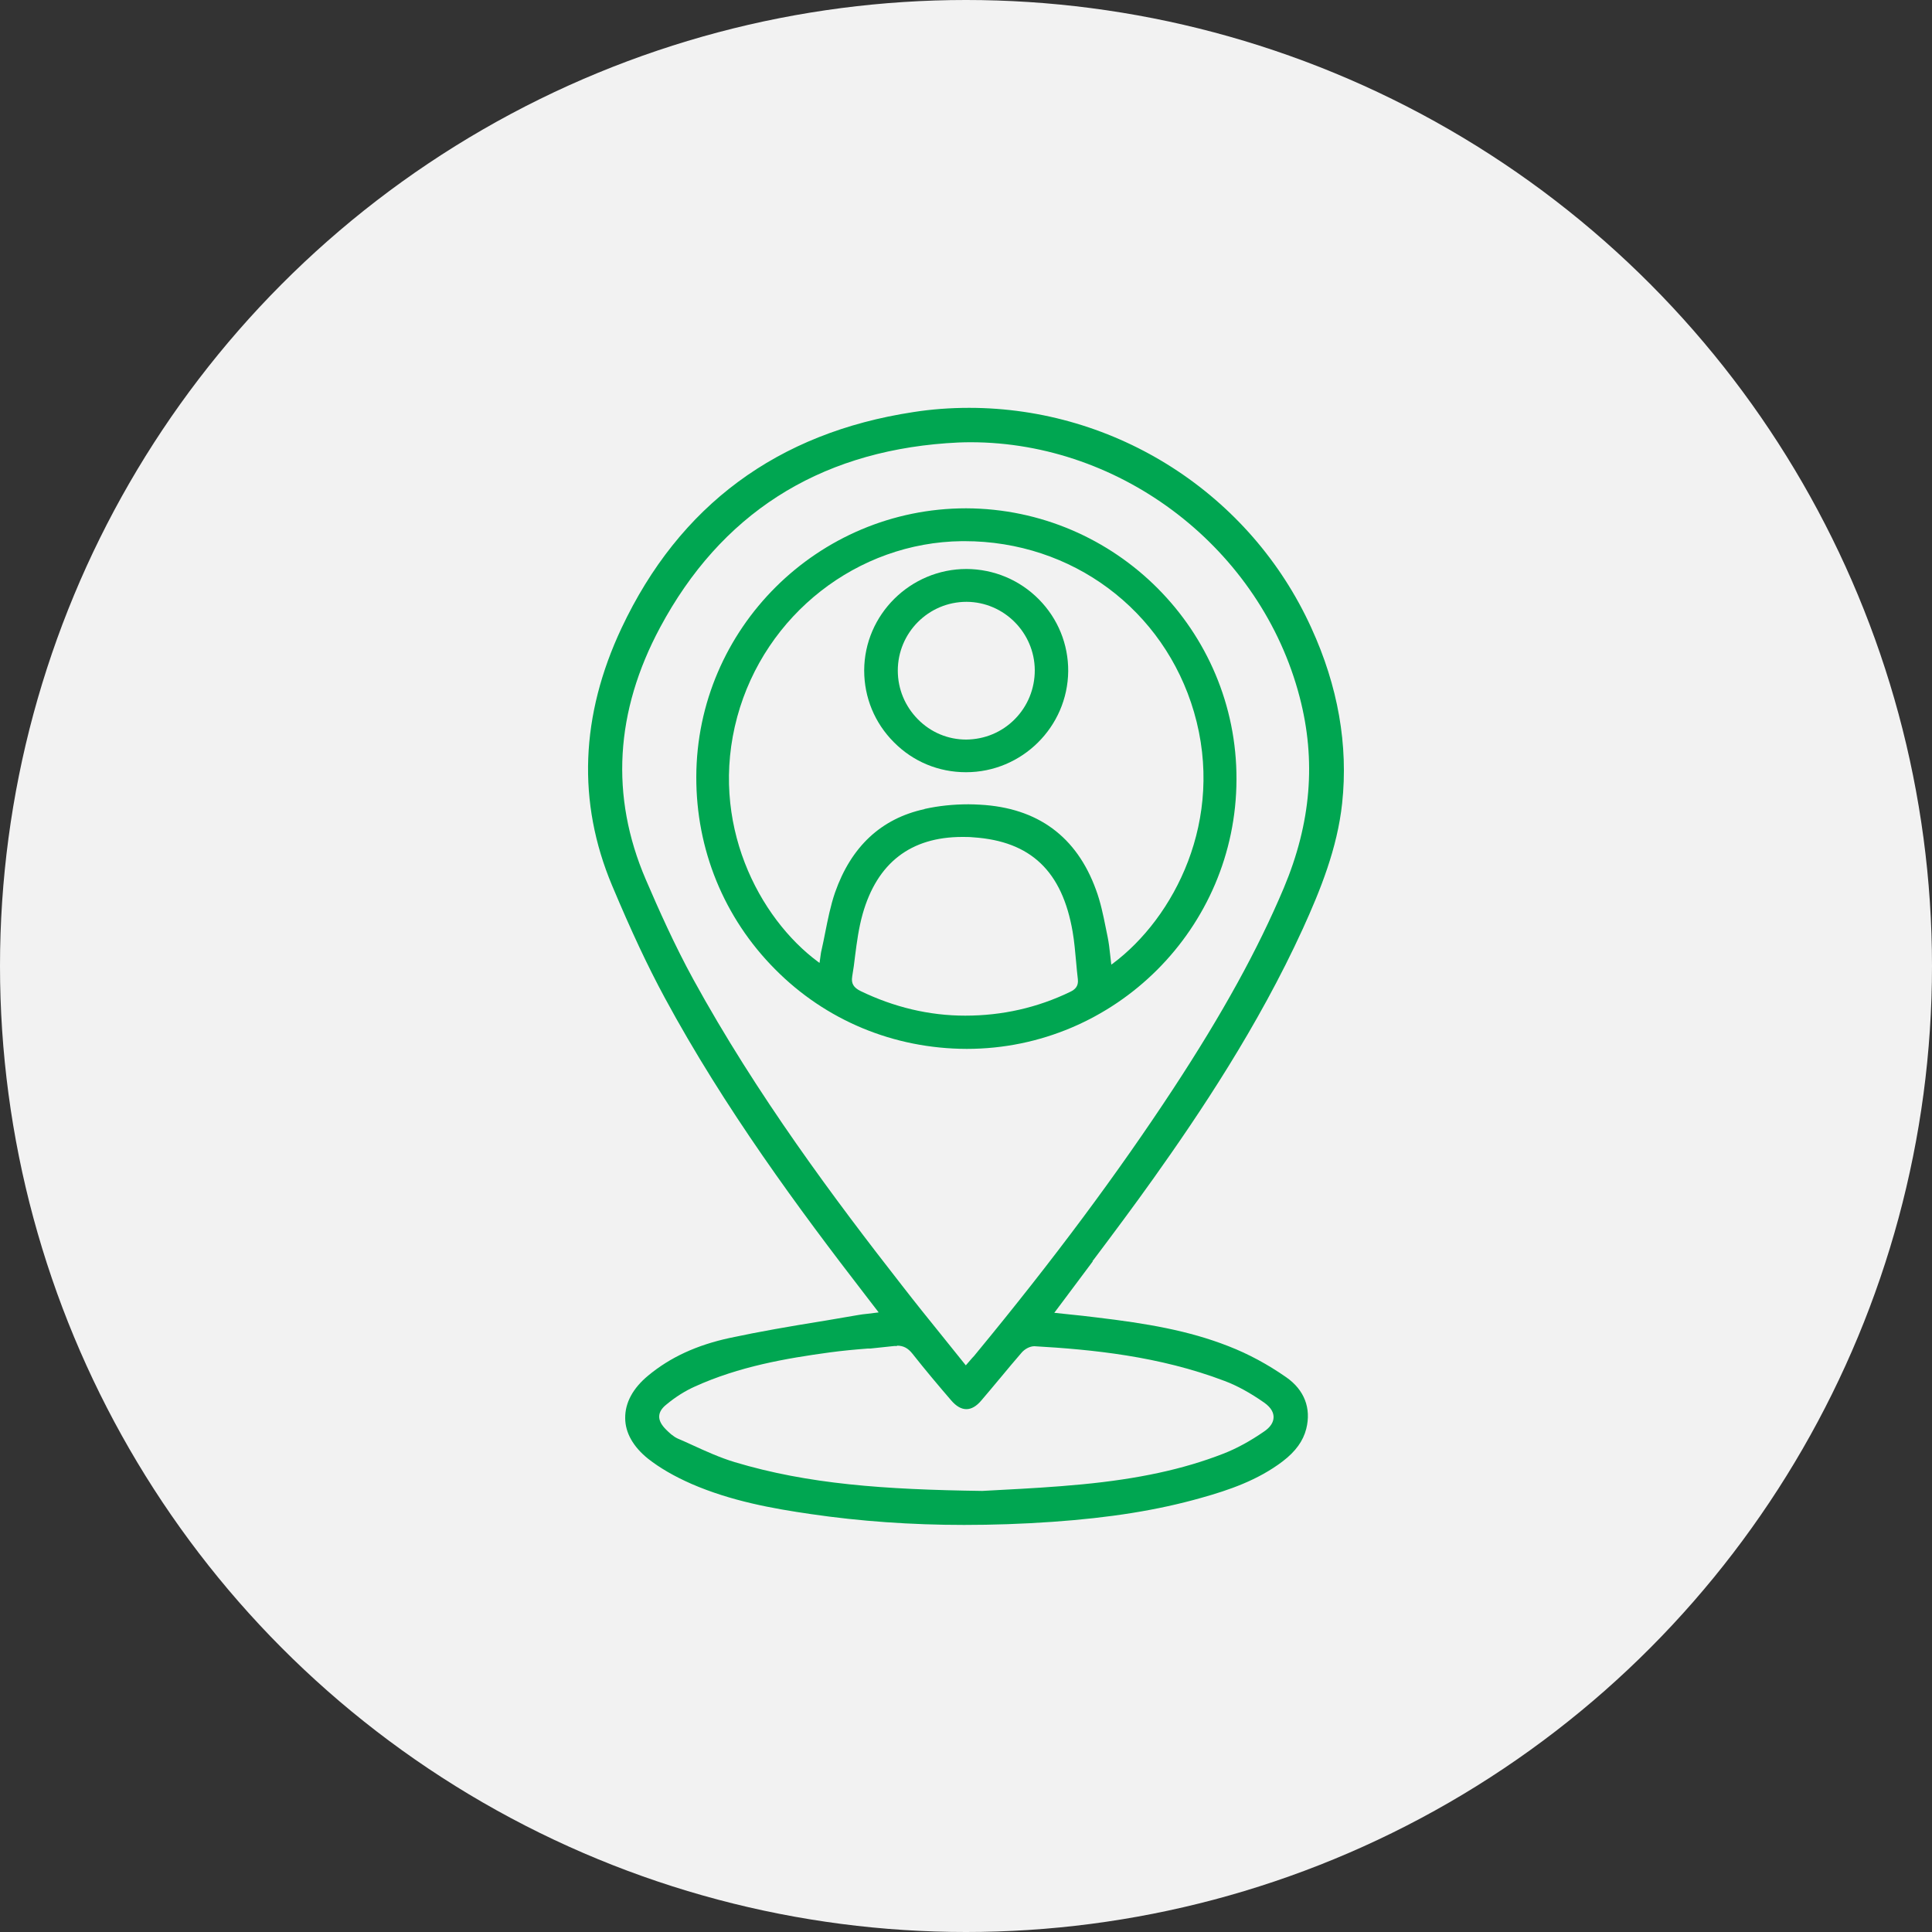
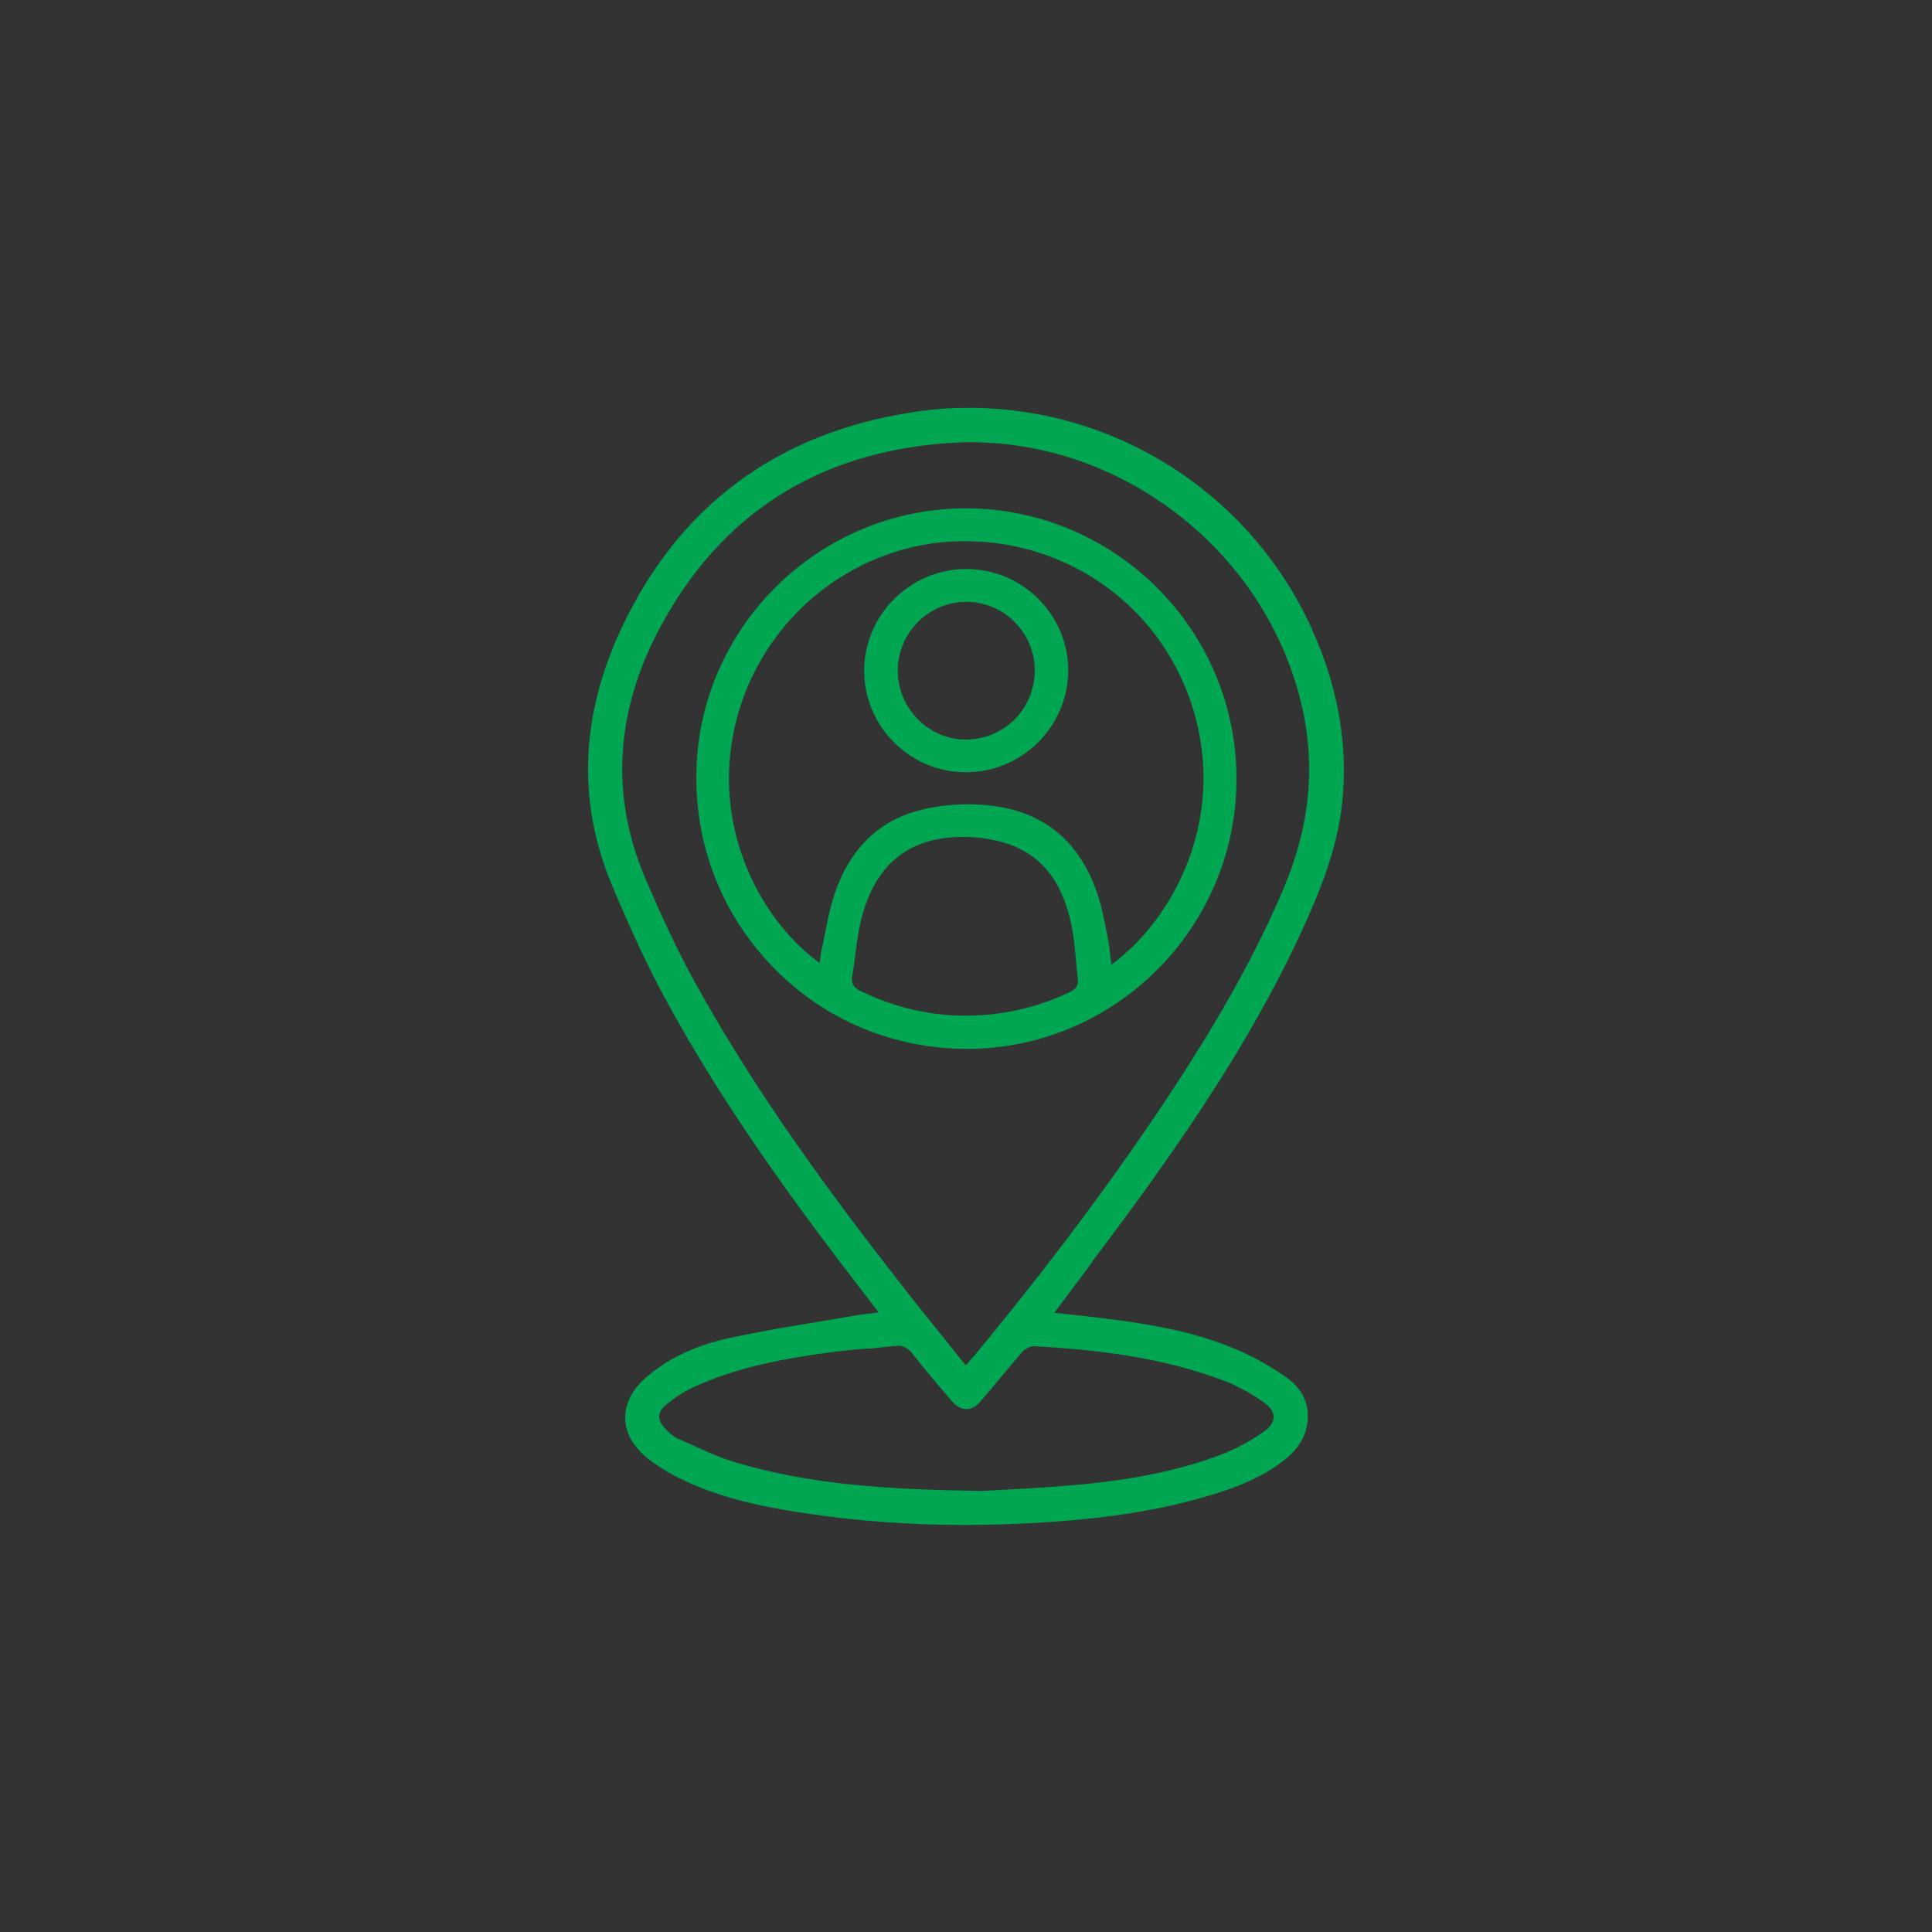
<svg xmlns="http://www.w3.org/2000/svg" id="Layer_1" width="100" height="100" viewBox="0 0 100 100">
  <rect x="0" y="0" width="100" height="100" fill="#333333" stroke="none" />
  <defs>
    <style>.cls-1{fill:#00a651;}.cls-1,.cls-2{stroke-width:0px;}.cls-2{fill:#f2f2f2;}</style>
  </defs>
-   <circle class="cls-2" cx="50" cy="50" r="50" />
  <path class="cls-1" d="M56.55,65.27l.05-.06c1.03-1.37,2.09-2.79,3.1-4.21,2.39-3.36,5.42-7.87,7.73-12.92.91-2,1.79-4.17,2.04-6.51.32-2.99-.21-6.05-1.6-9.08-3.15-6.92-10.1-11.38-17.71-11.38-.97,0-1.94.07-2.89.22-7.03,1.07-12.11,4.83-15.1,11.18-2.13,4.53-2.3,9.01-.49,13.32,1,2.38,1.84,4.17,2.72,5.8,3.1,5.74,6.99,11,10.38,15.39l.7.91-.57.07c-.2.02-.36.04-.52.07-.55.09-1.1.19-1.64.28l-.31.05c-1.54.25-3.12.52-4.66.85-1.72.37-3.1,1.01-4.23,1.95-.79.65-1.2,1.41-1.19,2.2,0,.76.42,1.49,1.18,2.1.61.48,1.35.91,2.26,1.31,2.03.88,4.17,1.27,6.18,1.56,2.52.37,5.19.56,7.92.56,1.47,0,3.01-.05,4.57-.16,2.99-.21,5.44-.6,7.7-1.24,1.43-.4,2.93-.91,4.22-1.89.68-.52,1.06-1.06,1.22-1.68.27-1.07-.1-2.02-1.03-2.67-.96-.67-1.96-1.21-2.99-1.61-2.06-.81-4.23-1.18-6.84-1.49-.47-.06-.93-.11-1.43-.16l-.75-.08.57-.76c.47-.63.95-1.27,1.42-1.9ZM46.43,69.65c.33,0,.57.13.8.42.67.85,1.38,1.69,2,2.41.52.61,1.06.61,1.57,0,.3-.35.6-.71.9-1.07l.06-.07c.37-.45.75-.9,1.13-1.34.14-.16.4-.32.65-.32,2.97.17,6.46.51,9.85,1.8.64.24,1.33.62,2.03,1.11.42.29.5.57.5.76,0,.27-.17.53-.5.75-.71.49-1.42.88-2.12,1.15-2.06.8-4.38,1.3-7.3,1.58-1.46.14-2.9.22-4.05.28-.42.02-.79.04-1.11.06-5.09-.07-9.01-.35-12.81-1.49-.76-.23-1.49-.56-2.23-.9-.24-.11-.48-.22-.72-.32-.24-.11-.44-.3-.61-.47-.24-.24-.36-.47-.35-.69.01-.21.13-.41.37-.6.48-.4.98-.71,1.47-.93,2.29-1.04,4.71-1.46,6.99-1.77.66-.09,1.32-.15,1.97-.2h.13c.41-.05.82-.08,1.23-.13.05,0,.1,0,.15,0ZM50.32,70.29l-.33.38-1.19-1.48c-.72-.89-1.42-1.76-2.11-2.65-3.51-4.49-7.53-9.88-10.8-15.84-.98-1.79-1.8-3.63-2.47-5.19-1.84-4.29-1.59-8.68.75-13.04,3.13-5.84,8.12-9.04,14.82-9.53.41-.03.82-.05,1.24-.05,7.88,0,15.05,5.55,17.04,13.19.86,3.29.59,6.52-.82,9.88-1.35,3.2-3.17,6.5-5.72,10.39-2.87,4.37-6.2,8.85-10.21,13.71-.06.08-.13.16-.21.24Z" />
  <path class="cls-1" d="M50.01,26.31h0c-7.68,0-13.95,6.23-13.97,13.9-.01,3.76,1.43,7.29,4.07,9.95,2.63,2.66,6.15,4.12,9.93,4.13,7.67,0,13.94-6.25,13.96-13.94.03-7.71-6.25-14.01-13.99-14.04ZM44.11,50.54c.06-.35.11-.71.15-1.07.09-.71.19-1.45.39-2.16.75-2.65,2.49-3.99,5.16-3.99.19,0,.38,0,.57.02,2.97.2,4.6,1.75,5.14,4.89.09.52.13,1.04.18,1.56.03.3.05.6.09.9.04.37-.16.53-.38.64-1.71.83-3.54,1.24-5.45,1.24-1.87,0-3.69-.44-5.41-1.27-.37-.18-.5-.4-.44-.75ZM47.85,41.88c-2.25.49-3.8,1.95-4.63,4.32-.23.67-.37,1.38-.51,2.08-.06.3-.12.61-.19.91-.03.11-.04.23-.06.36l-.04.29-.07-.05c-3.06-2.26-5.68-7.2-4.19-12.69,1.44-5.29,6.22-9.03,11.63-9.09h.13c5.56,0,10.33,3.55,11.88,8.84,1.63,5.59-1.04,10.67-4.21,13.03l-.07.05-.06-.53c-.03-.3-.07-.61-.13-.91l-.1-.49c-.13-.65-.27-1.32-.5-1.94-1-2.76-3.02-4.25-6.01-4.41-.19-.01-.39-.02-.59-.02-.78,0-1.55.08-2.27.24Z" />
-   <path class="cls-1" d="M55.29,34.75c.01-1.4-.53-2.73-1.52-3.73-.99-1-2.32-1.56-3.74-1.57h0c-2.91,0-5.29,2.36-5.3,5.25,0,1.4.54,2.72,1.54,3.72.99,1,2.31,1.55,3.73,1.55,2.89,0,5.26-2.34,5.29-5.23ZM53.56,34.69c0,.95-.36,1.85-1.03,2.53-.67.68-1.56,1.05-2.52,1.06-.94,0-1.83-.37-2.5-1.05-.67-.68-1.04-1.57-1.04-2.52,0-1.96,1.59-3.56,3.56-3.56,1.94.01,3.52,1.6,3.53,3.54Z" />
+   <path class="cls-1" d="M55.29,34.75c.01-1.4-.53-2.73-1.52-3.73-.99-1-2.32-1.56-3.74-1.57c-2.91,0-5.29,2.36-5.3,5.25,0,1.4.54,2.72,1.54,3.72.99,1,2.31,1.55,3.73,1.55,2.89,0,5.26-2.34,5.29-5.23ZM53.56,34.69c0,.95-.36,1.85-1.03,2.53-.67.68-1.56,1.05-2.52,1.06-.94,0-1.83-.37-2.5-1.05-.67-.68-1.04-1.57-1.04-2.52,0-1.96,1.59-3.56,3.56-3.56,1.94.01,3.52,1.6,3.53,3.54Z" />
</svg>